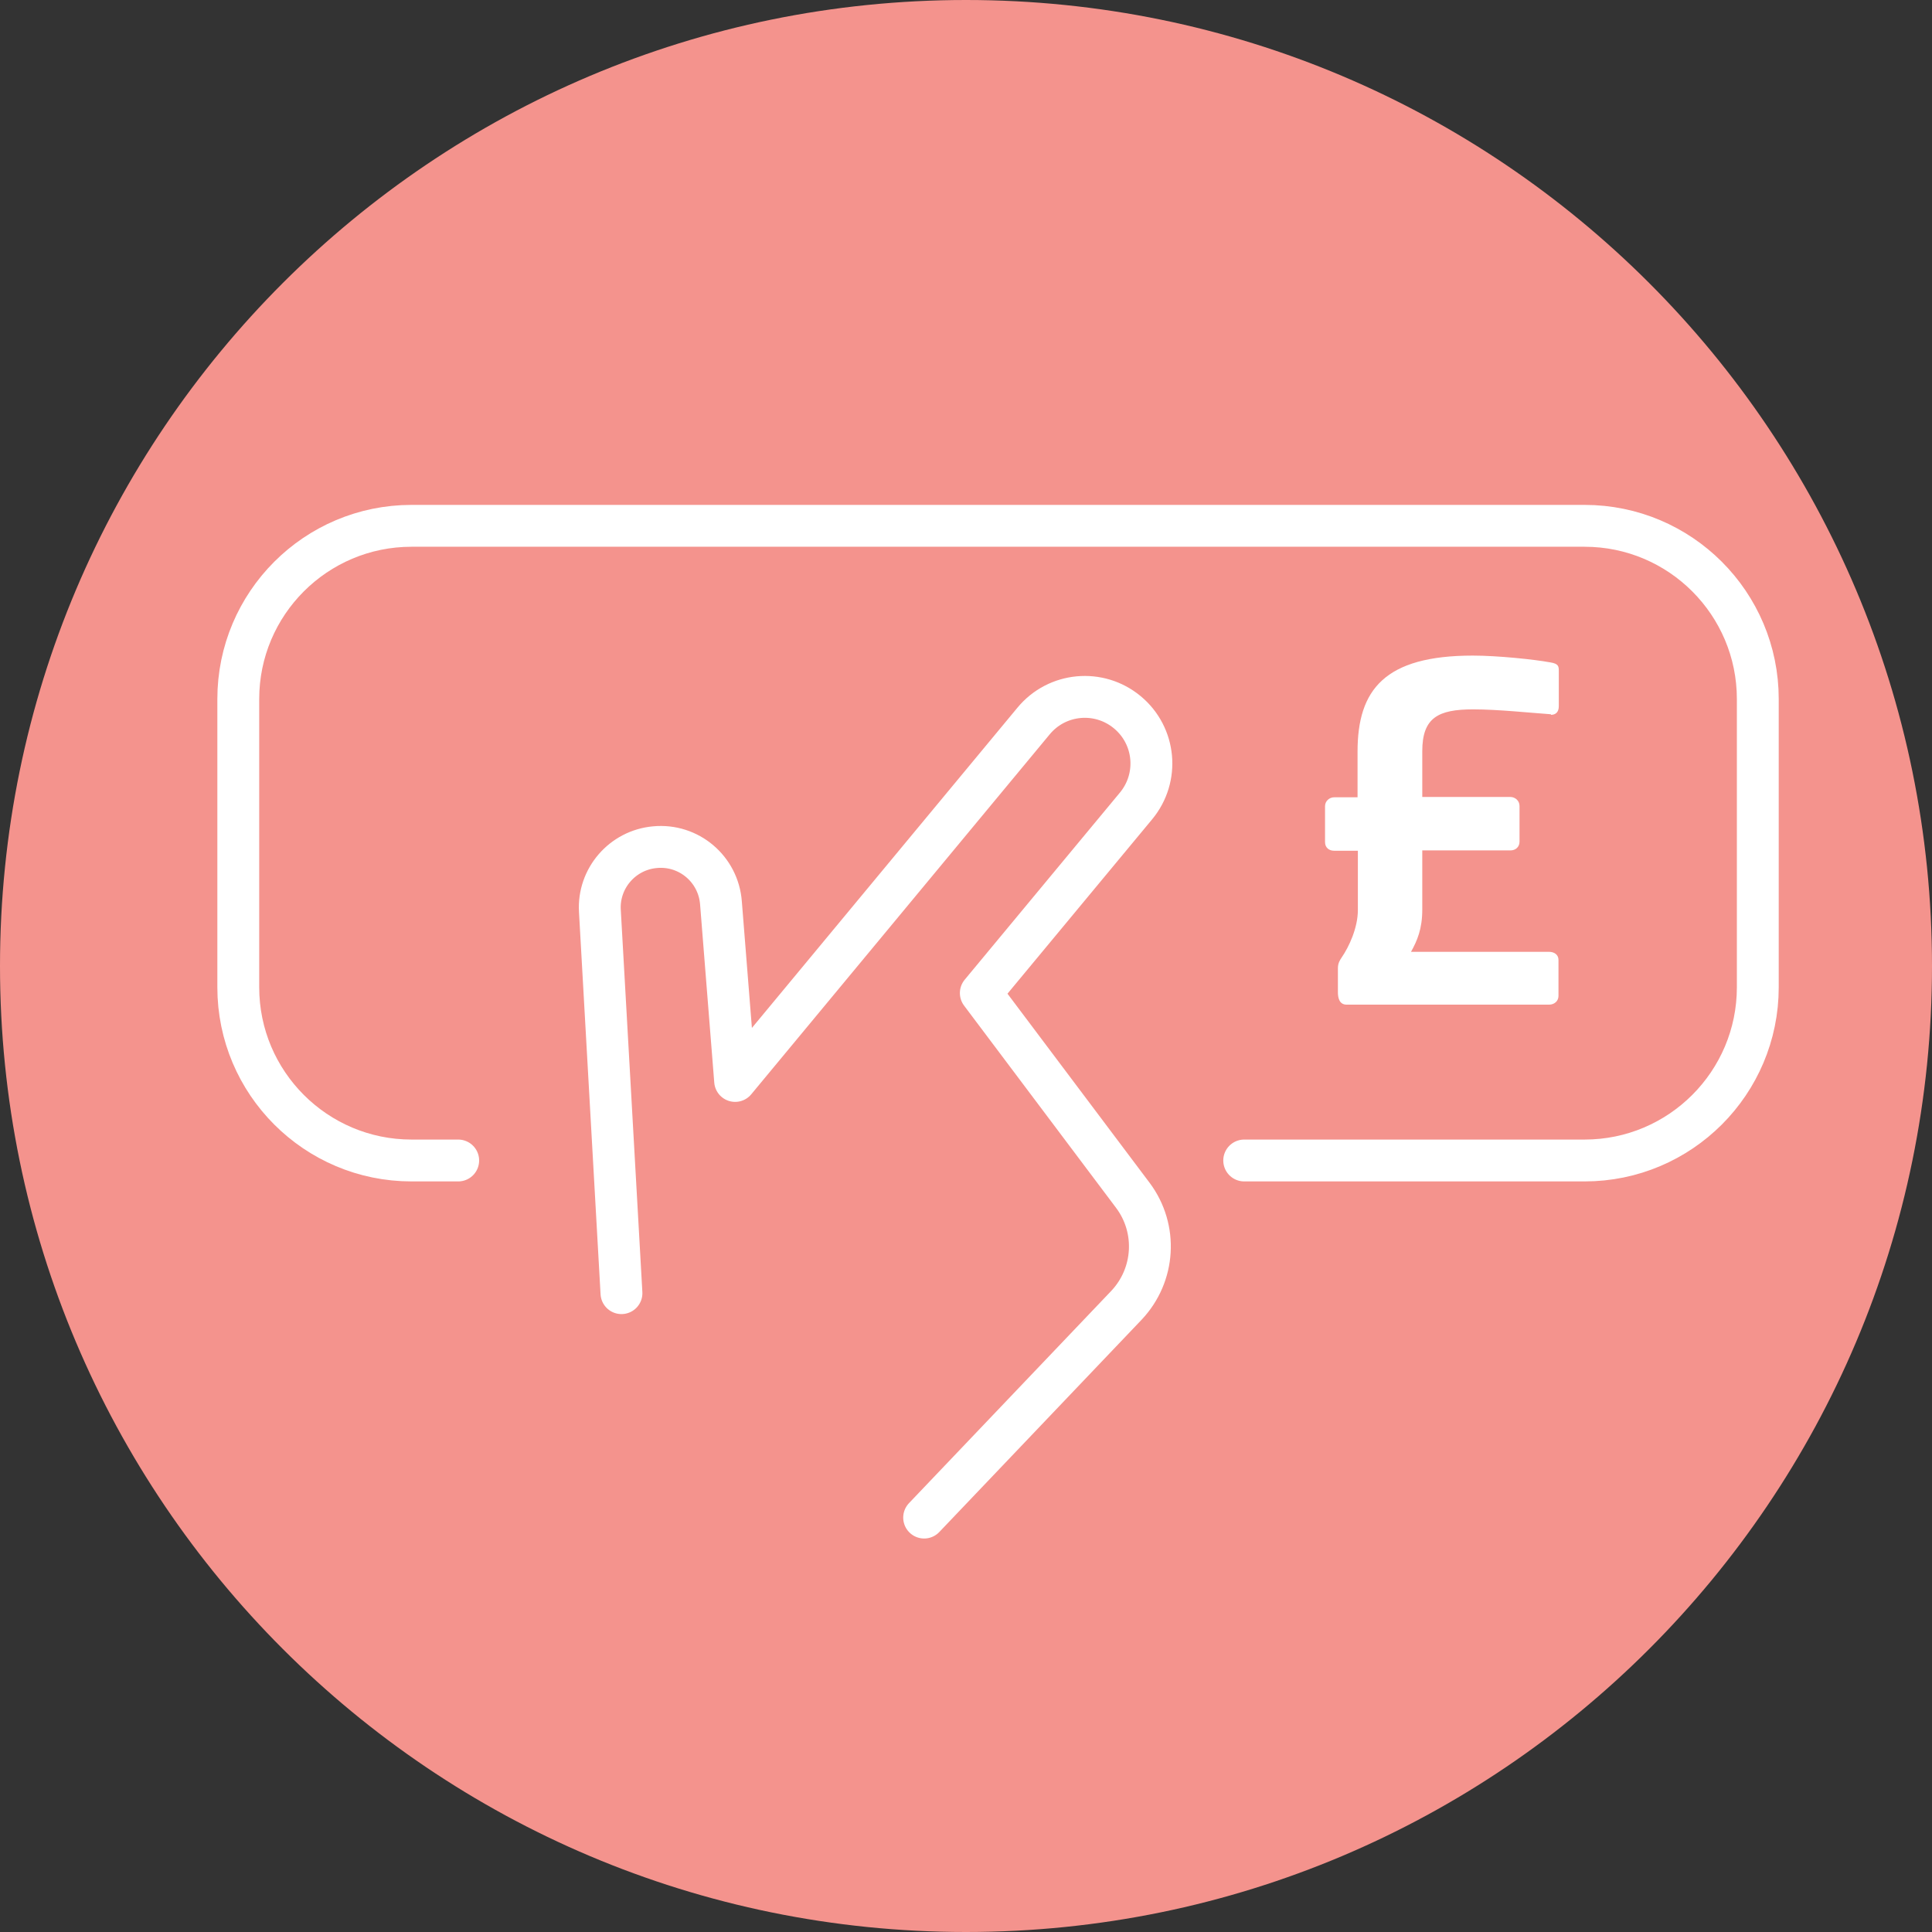
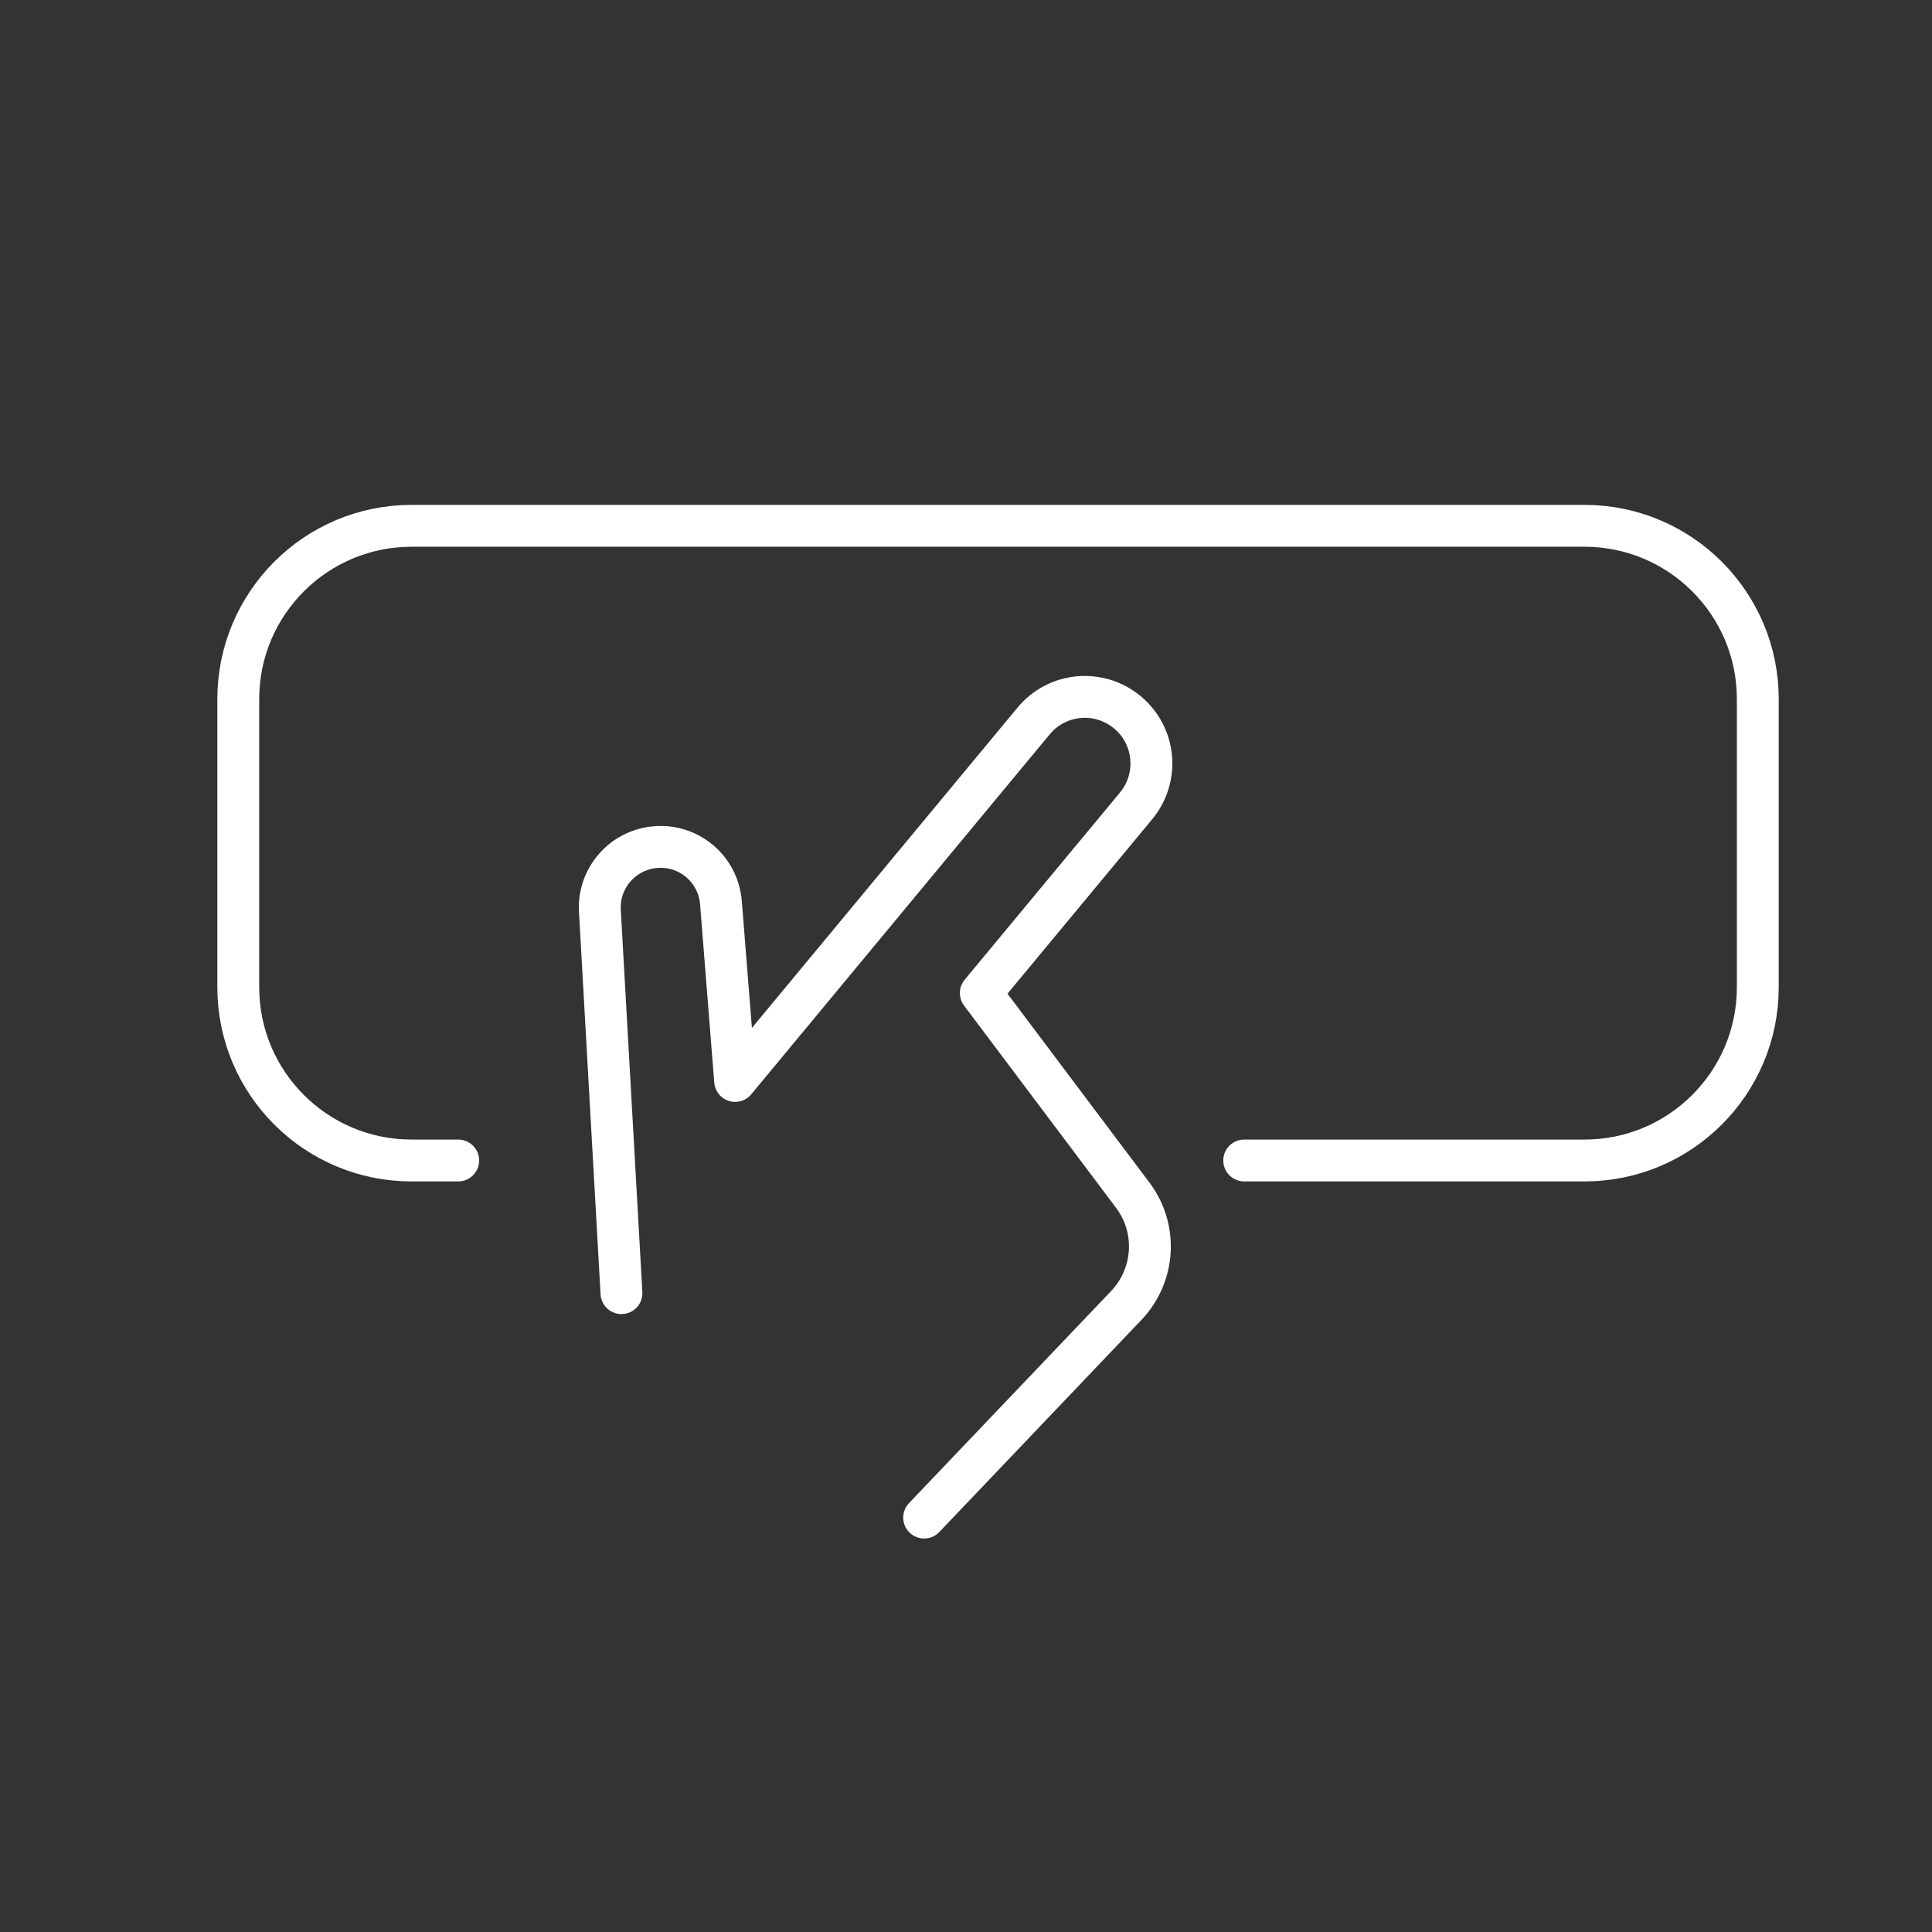
<svg xmlns="http://www.w3.org/2000/svg" id="picto-f4938d-2" viewBox="0 0 60 60">
  <rect x="0" y="0" width="60" height="60" fill="#333333" stroke="none" />
  <defs>
    <style>
      .cls-1 {
        fill: none;
        stroke: #fff;
        stroke-linecap: round;
        stroke-linejoin: round;
        stroke-width: 1.3px;
      }

      .cls-2 {
        fill: #fff;
      }

      .cls-3 {
        fill: #f4938d;
      }
    </style>
  </defs>
-   <path class="cls-3" d="M30,60c16.57,0,30-13.43,30-30S46.57,0,30,0,0,13.43,0,30s13.43,30,30,30" />
  <path class="cls-1" d="M14.23,36.04h-1.45c-2.97,0-5.38-2.41-5.38-5.38v-8.95c0-2.97,2.41-5.38,5.38-5.38h36.43c2.97,0,5.38,2.41,5.38,5.38v8.95c0,2.97-2.41,5.38-5.38,5.38h-10.57M19.3,40.16l-.67-11.87c-.06-1.01.7-1.89,1.71-1.98,1.05-.1,1.97.68,2.05,1.73l.44,5.53,9.27-11.18c.73-.88,2.03-1,2.91-.27.88.73,1,2.03.27,2.91l-4.82,5.81,4.72,6.28c.78,1.04.69,2.48-.2,3.42l-6.28,6.59" />
-   <path class="cls-2" d="M48.17,22.18h-.03c-.59-.04-1.61-.15-2.39-.15-1.09,0-1.58.26-1.58,1.3v1.42h2.73c.16,0,.29.12.29.28v1.11c0,.16-.12.27-.28.27h-2.74v1.84c0,.6-.16.97-.35,1.31h4.29c.16,0,.29.09.29.25v1.12c0,.16-.13.27-.29.27h-6.29c-.24,0-.27-.24-.27-.38v-.75c0-.16.06-.25.12-.34.22-.32.5-.91.5-1.47v-1.84h-.74c-.16,0-.28-.1-.28-.27v-1.11c0-.16.13-.28.29-.28h.72v-1.42c0-1.92.84-2.98,3.58-2.98.77,0,1.92.12,2.4.21.27.04.27.13.27.28v1.08c0,.19-.1.27-.25.27Z" />
</svg>